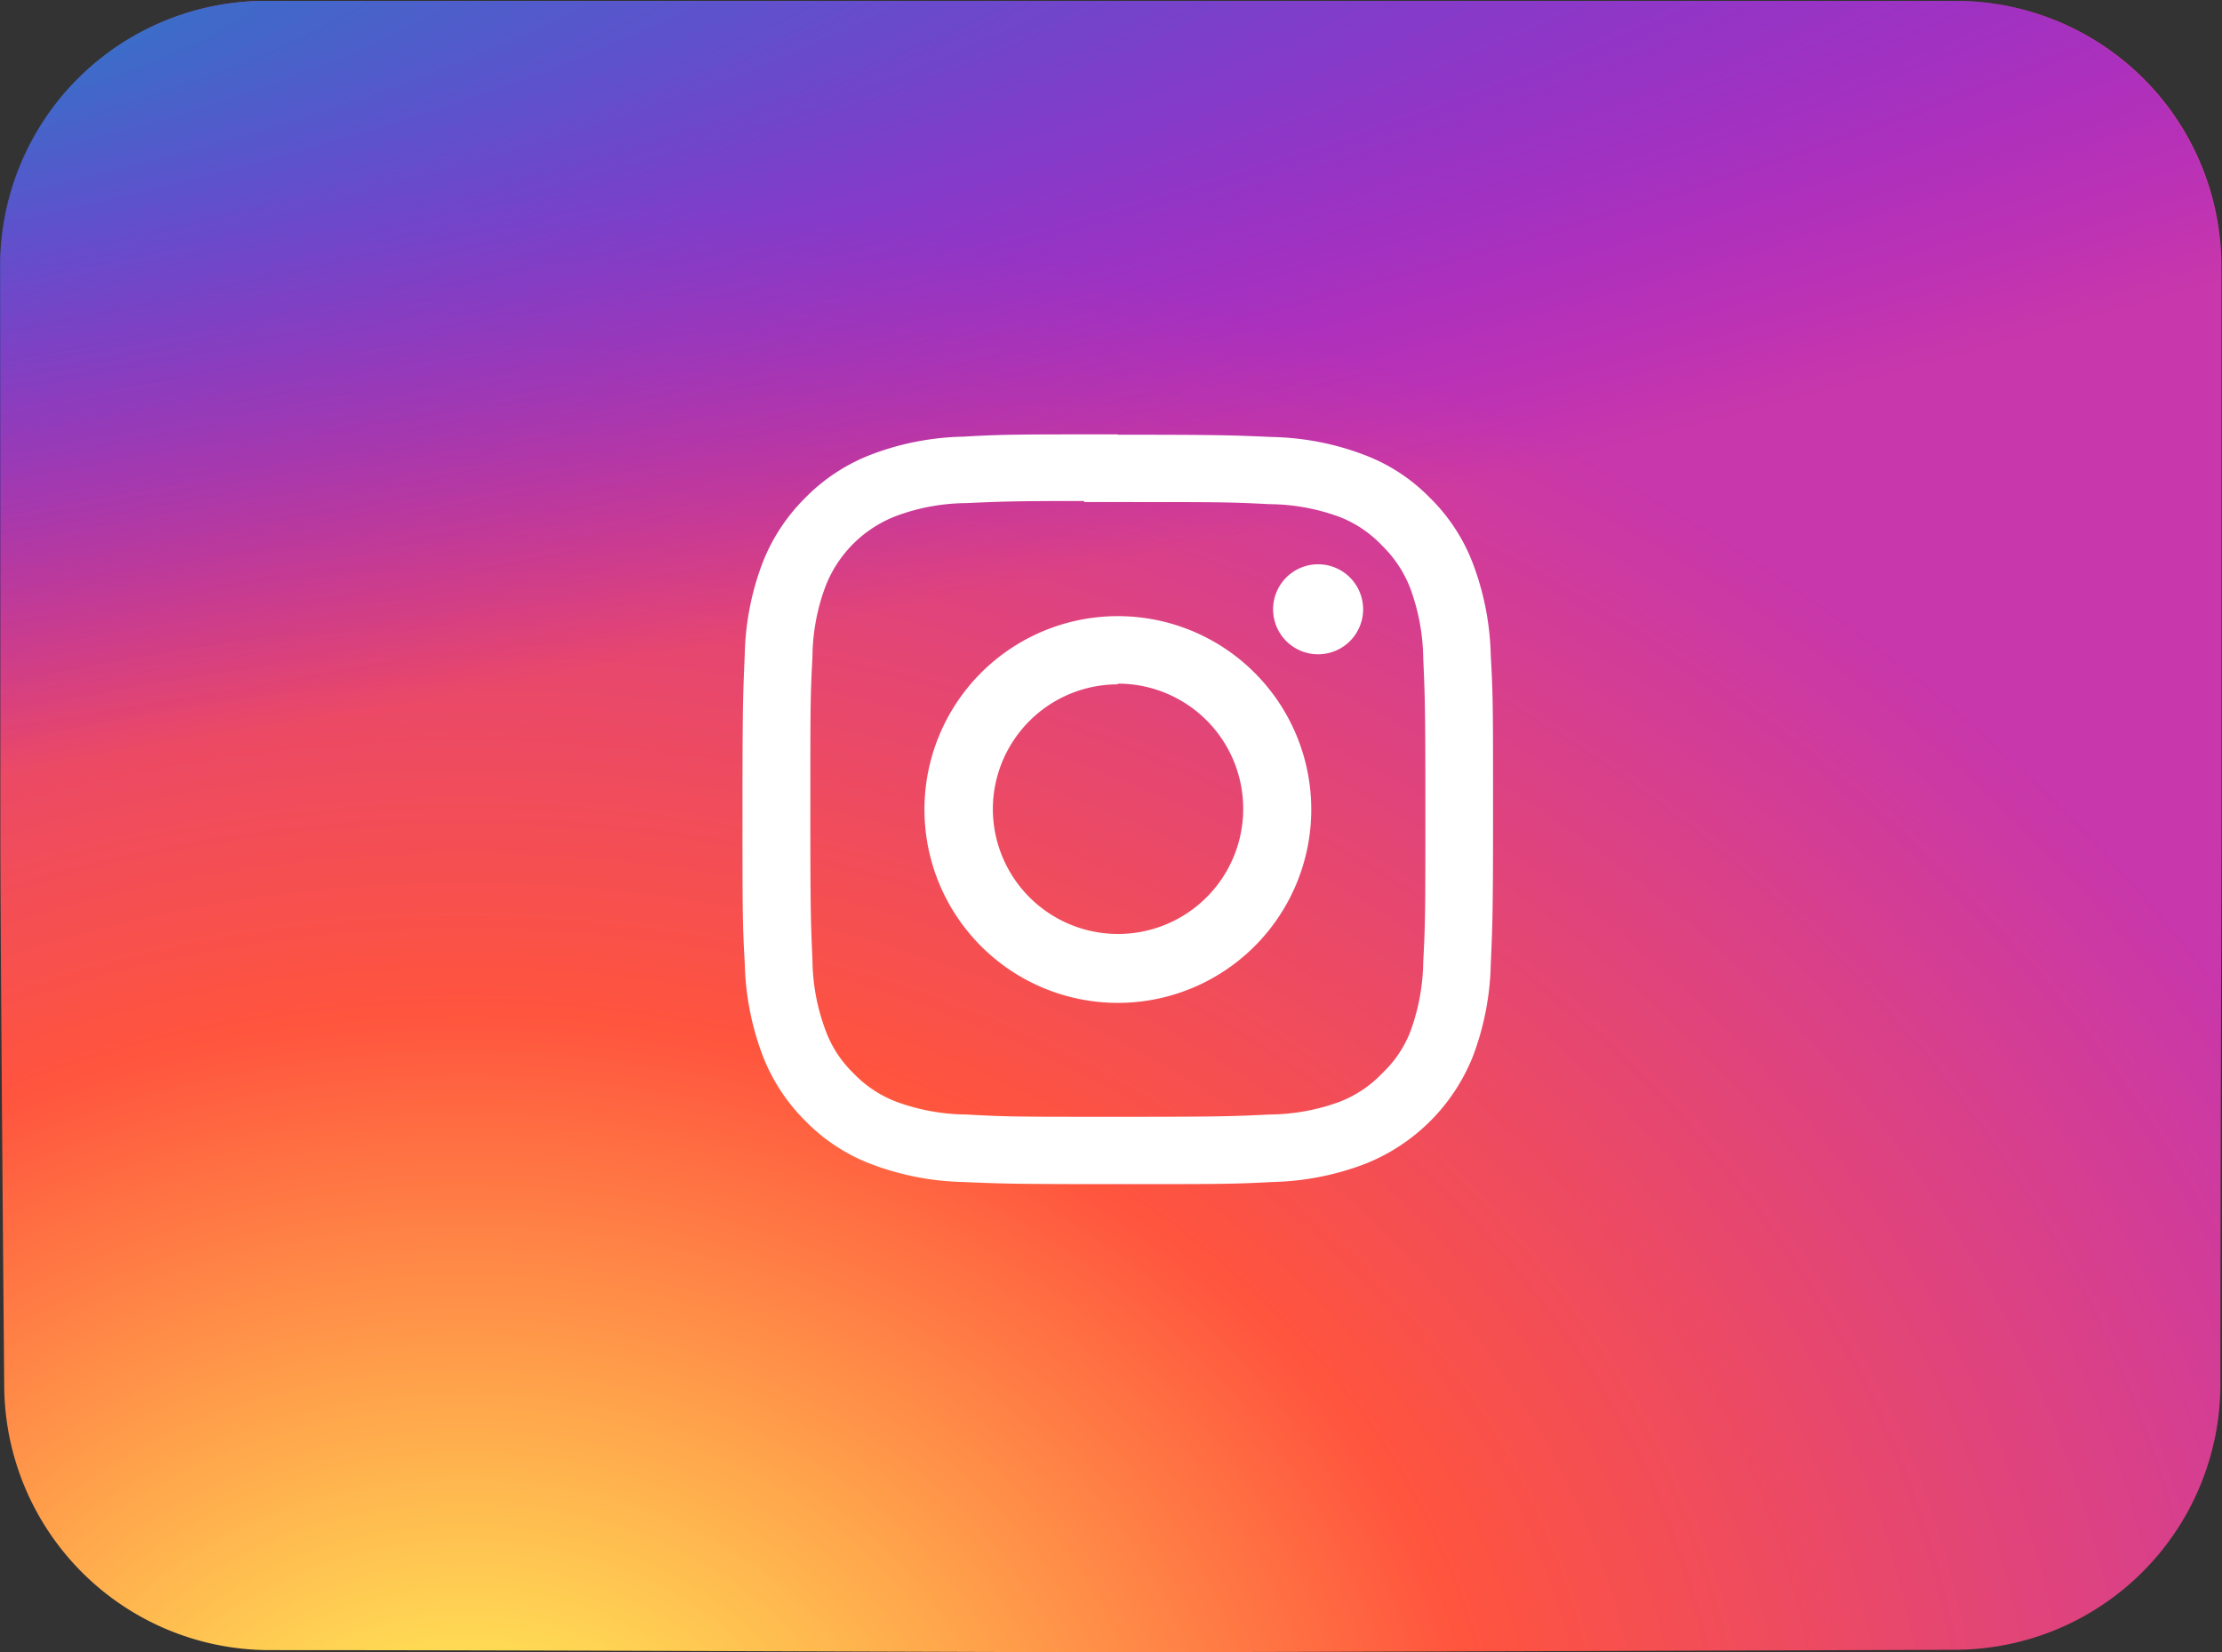
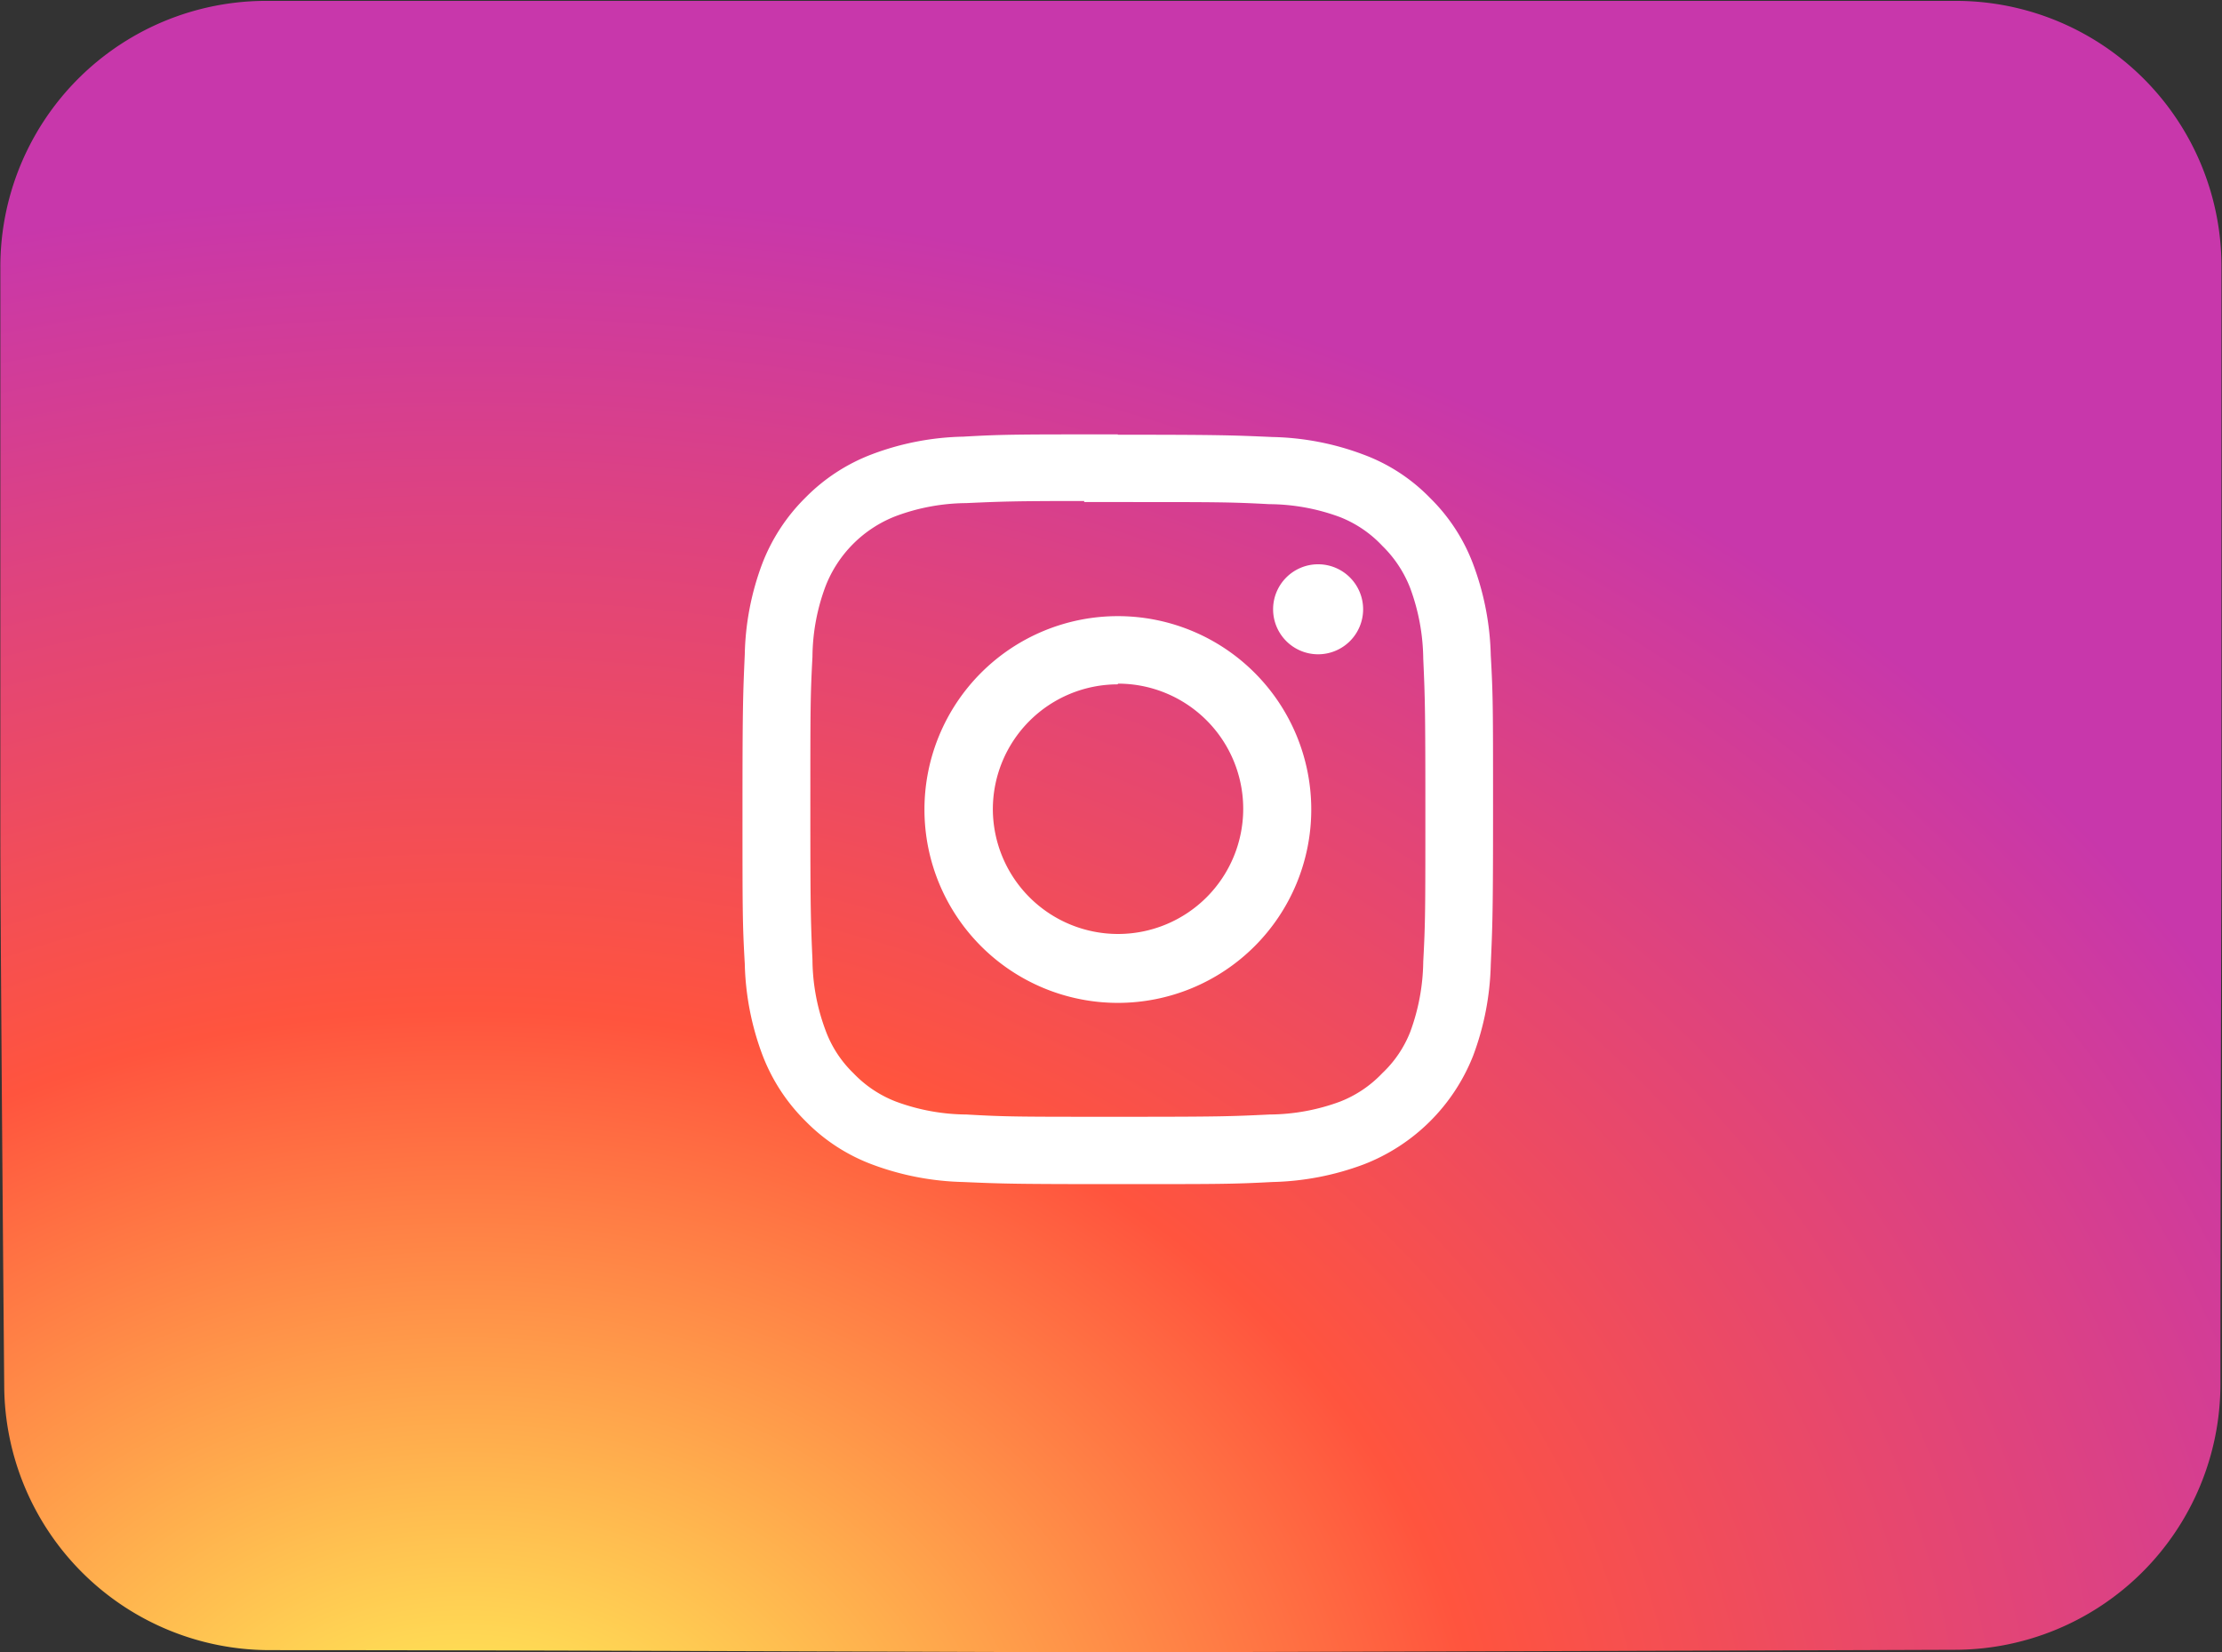
<svg xmlns="http://www.w3.org/2000/svg" id="Ebene_1" data-name="Ebene 1" viewBox="0 0 126.38 93.99">
  <rect x="0" y="0" width="126.38" height="93.99" fill="#333333" stroke="none" />
  <defs>
    <radialGradient id="Unbenannter_Verlauf_13" cx="-674.58" cy="1766.49" r="24.6" gradientTransform="matrix(0, -3.79, -4.74, 0, 8399.42, -2452.64)" gradientUnits="userSpaceOnUse">
      <stop offset="0" stop-color="#fd5" />
      <stop offset="0.1" stop-color="#fd5" />
      <stop offset="0.5" stop-color="#ff543e" />
      <stop offset="1" stop-color="#c837ab" />
    </radialGradient>
    <radialGradient id="Unbenannter_Verlauf_12" cx="-523.72" cy="-93.82" r="25.34" gradientTransform="matrix(0.45, 1.67, 9.2, -1.38, 1073.81, 748.82)" gradientUnits="userSpaceOnUse">
      <stop offset="0" stop-color="#3771c8" />
      <stop offset="0.13" stop-color="#3771c8" />
      <stop offset="1" stop-color="#60f" stop-opacity="0" />
    </radialGradient>
  </defs>
  <path d="M63,0C47.39,0,28.09,0,15,0A15.12,15.12,0,0,0-.19,15.15c0,7,0,14.17,0,16.55,0,3.74,0,8.66,0,15.26,0,5.09.12,20.17.22,31.86a15.11,15.11,0,0,0,15.07,15c16.62,0,41.92.12,47.74.12,5.53,0,31.27-.08,48.14-.14A15.12,15.12,0,0,0,126.08,78.7c0-12.26.06-28.11.06-31.75,0-3.81,0-19.61,0-31.86A15.11,15.11,0,0,0,111,0C100.52,0,87.77,0,83.56,0Z" transform="translate(0.21 0.05)" style="fill:url(#Unbenannter_Verlauf_13)" />
-   <path d="M69.86,0,14.92,0A15.1,15.1,0,0,0-.21,15.11c0,13.41,0,31,0,31.85,0,4.71.12,20,.22,31.85a15.13,15.13,0,0,0,15.08,15c18.57,0,48.55.12,54.65.12,4.94,0,26.27-.08,41.19-.13A15.12,15.12,0,0,0,126,78.67V45.27c0-3.57,0-18.4.09-30.15A15.11,15.11,0,0,0,111,0C103.09,0,94.34,0,90.42,0Z" transform="translate(0.21 0.05)" style="fill:url(#Unbenannter_Verlauf_12)" />
  <path d="M63.37,24.66c-5.79,0-6.52,0-8.8.13a15.53,15.53,0,0,0-5.18,1,10.53,10.53,0,0,0-3.78,2.46A10.66,10.66,0,0,0,43.15,32a15.53,15.53,0,0,0-1,5.18c-.1,2.27-.13,3-.13,8.8s0,6.52.13,8.79a15.79,15.79,0,0,0,1,5.18,10.58,10.58,0,0,0,2.46,3.78,10.4,10.4,0,0,0,3.78,2.46,15.76,15.76,0,0,0,5.18,1c2.28.1,3,.12,8.8.12s6.52,0,8.79-.12a15.77,15.77,0,0,0,5.19-1A10.92,10.92,0,0,0,83.58,60a15.76,15.76,0,0,0,1-5.18c.1-2.27.13-3,.13-8.79s0-6.52-.13-8.8a15.76,15.76,0,0,0-1-5.18,10.4,10.4,0,0,0-2.46-3.78,10.23,10.23,0,0,0-3.78-2.46,15.53,15.53,0,0,0-5.18-1c-2.28-.1-3-.13-8.8-.13Zm-1.91,3.85c.56,0,1.2,0,1.91,0,5.7,0,6.37,0,8.62.12a11.74,11.74,0,0,1,4,.73A6.63,6.63,0,0,1,78.41,31,6.78,6.78,0,0,1,80,33.41a11.94,11.94,0,0,1,.74,4c.1,2.25.12,2.93.12,8.62s0,6.37-.12,8.62a11.94,11.94,0,0,1-.74,4A6.49,6.49,0,0,1,78.41,61,6.63,6.63,0,0,1,76,62.62a11.74,11.74,0,0,1-4,.73c-2.25.11-2.92.13-8.62.13s-6.37,0-8.62-.13a11.74,11.74,0,0,1-4-.73A6.63,6.63,0,0,1,48.33,61a6.49,6.49,0,0,1-1.59-2.45,11.68,11.68,0,0,1-.74-4c-.1-2.25-.12-2.93-.12-8.62s0-6.37.12-8.62a11.68,11.68,0,0,1,.74-4,7,7,0,0,1,4-4,11.68,11.68,0,0,1,4-.74c2-.09,2.73-.12,6.71-.12Zm13.3,3.54a2.56,2.56,0,1,0,2.56,2.56,2.56,2.56,0,0,0-2.56-2.56ZM63.37,35a11,11,0,1,0,11,11,11,11,0,0,0-11-11Zm0,3.84A7.12,7.12,0,1,1,56.26,46,7.11,7.11,0,0,1,63.37,38.88Z" transform="translate(0.21 0.05)" style="fill:#fff" />
</svg>